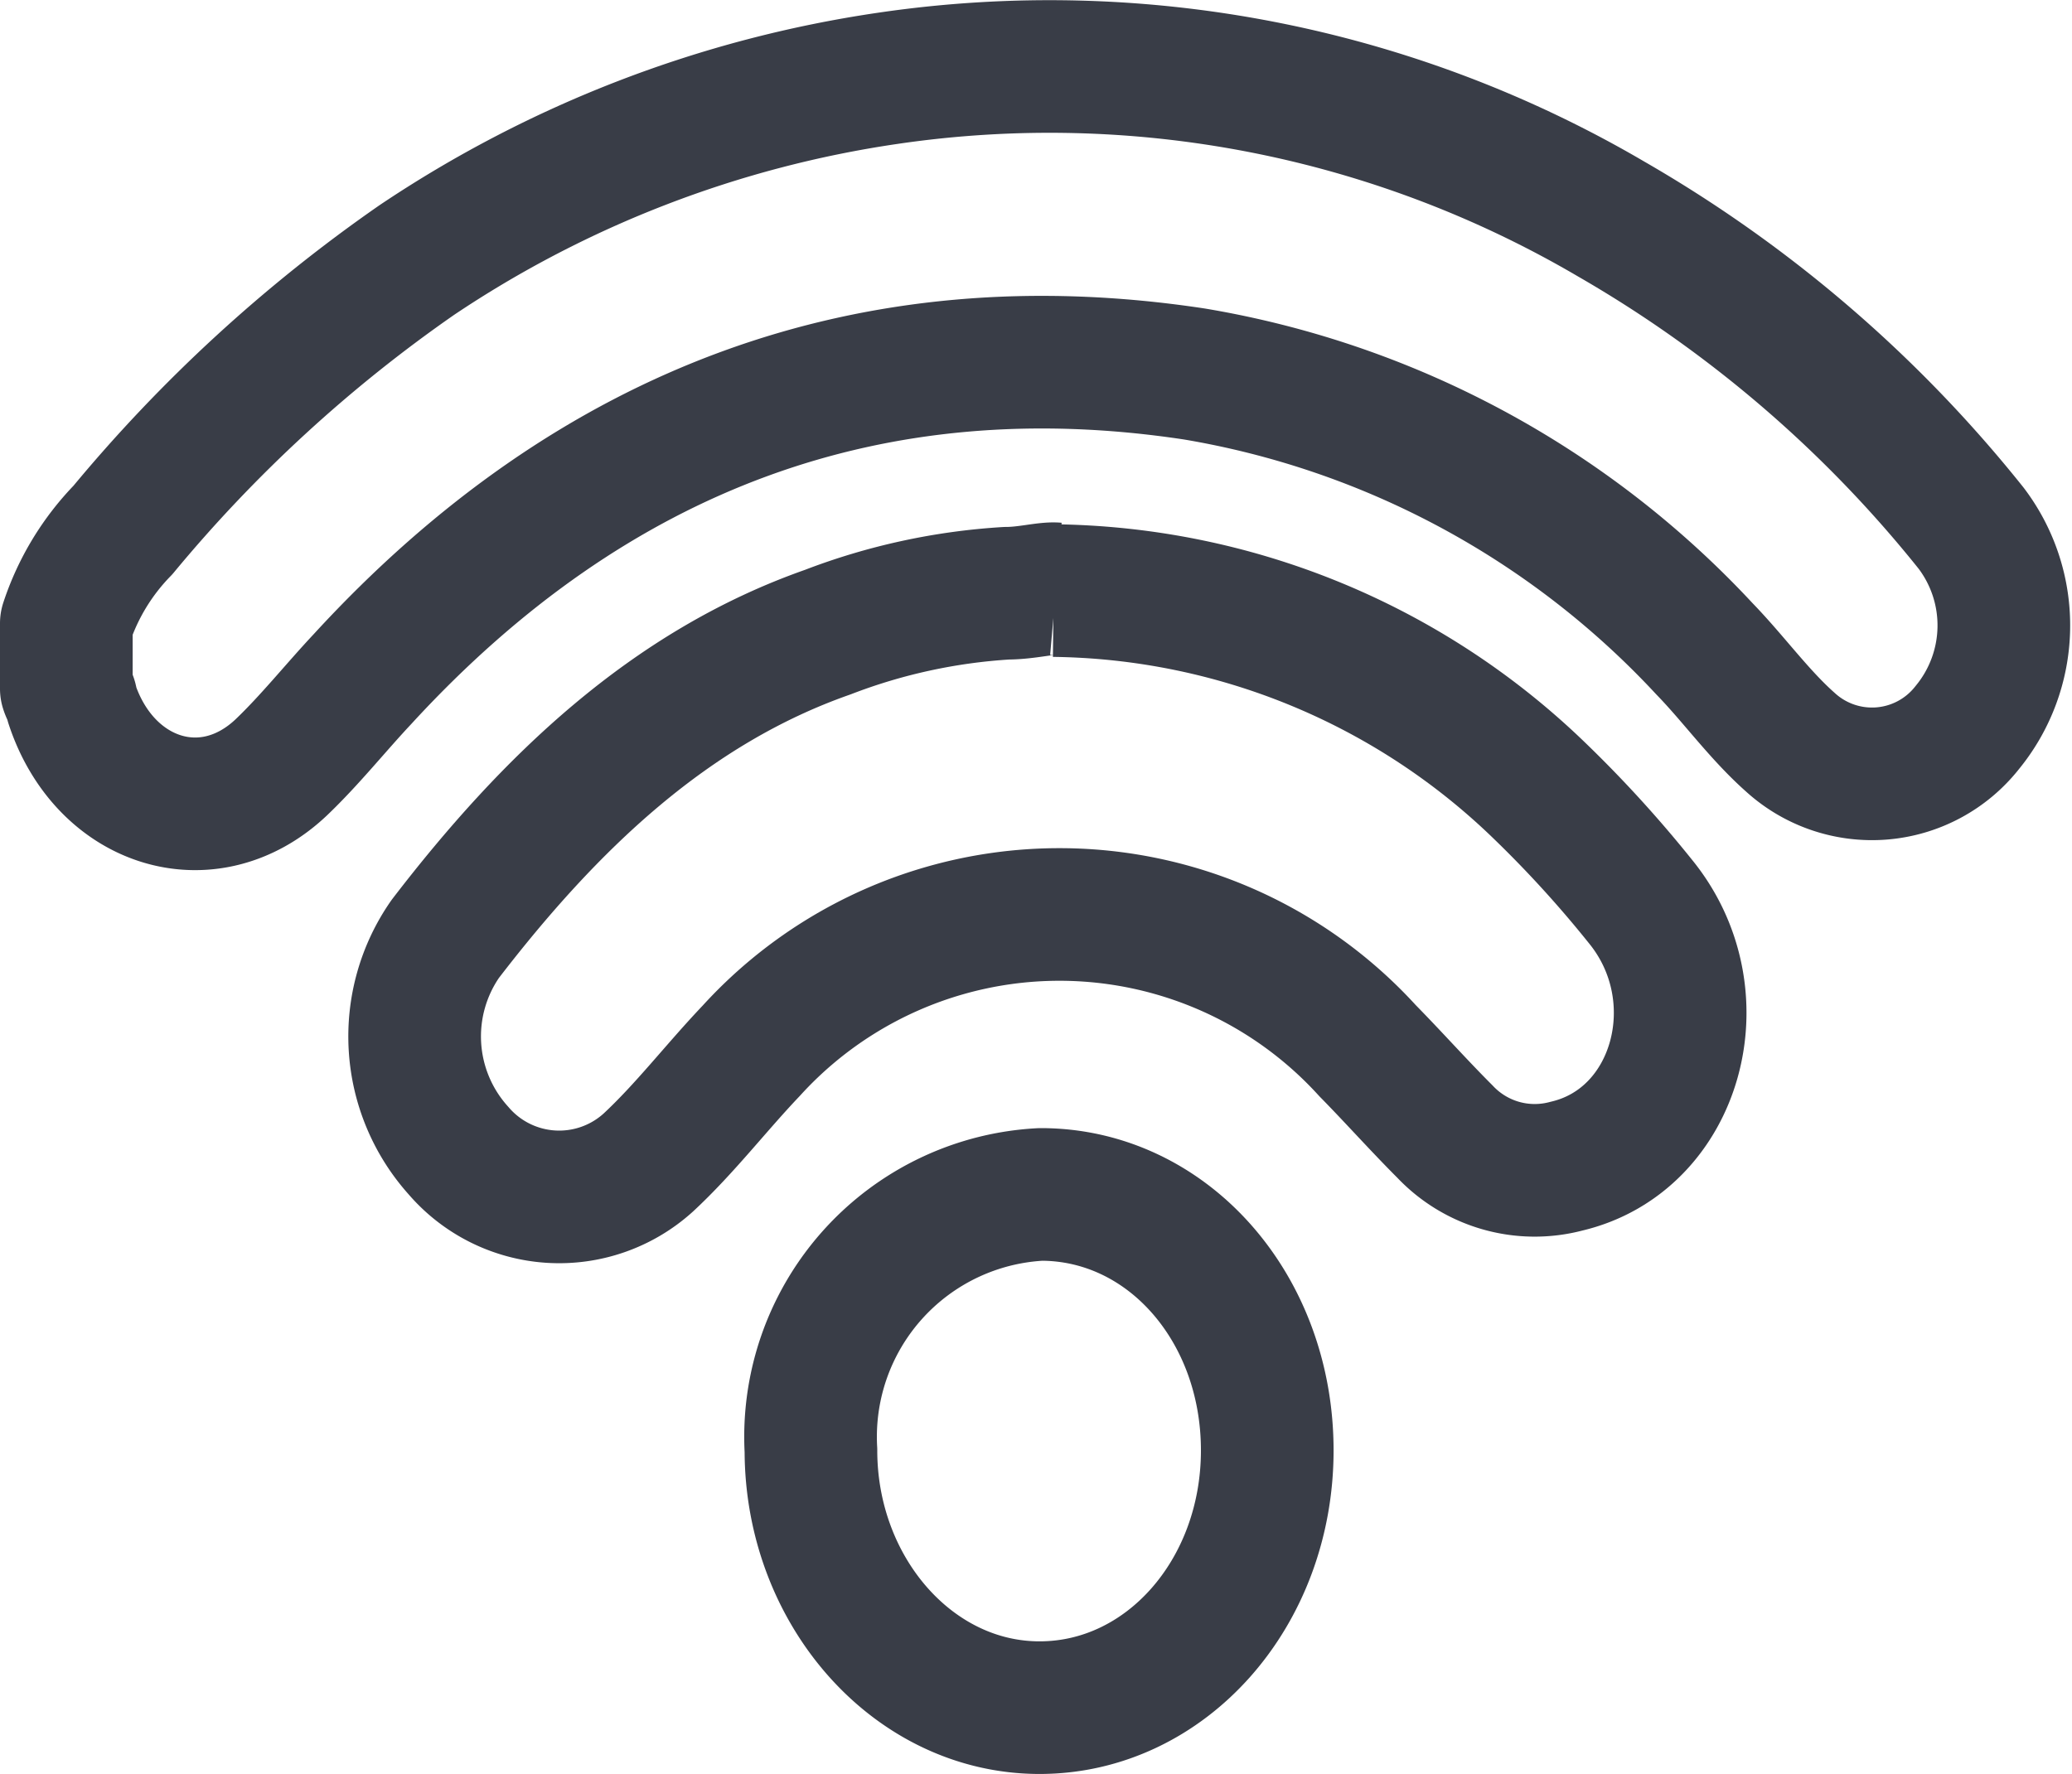
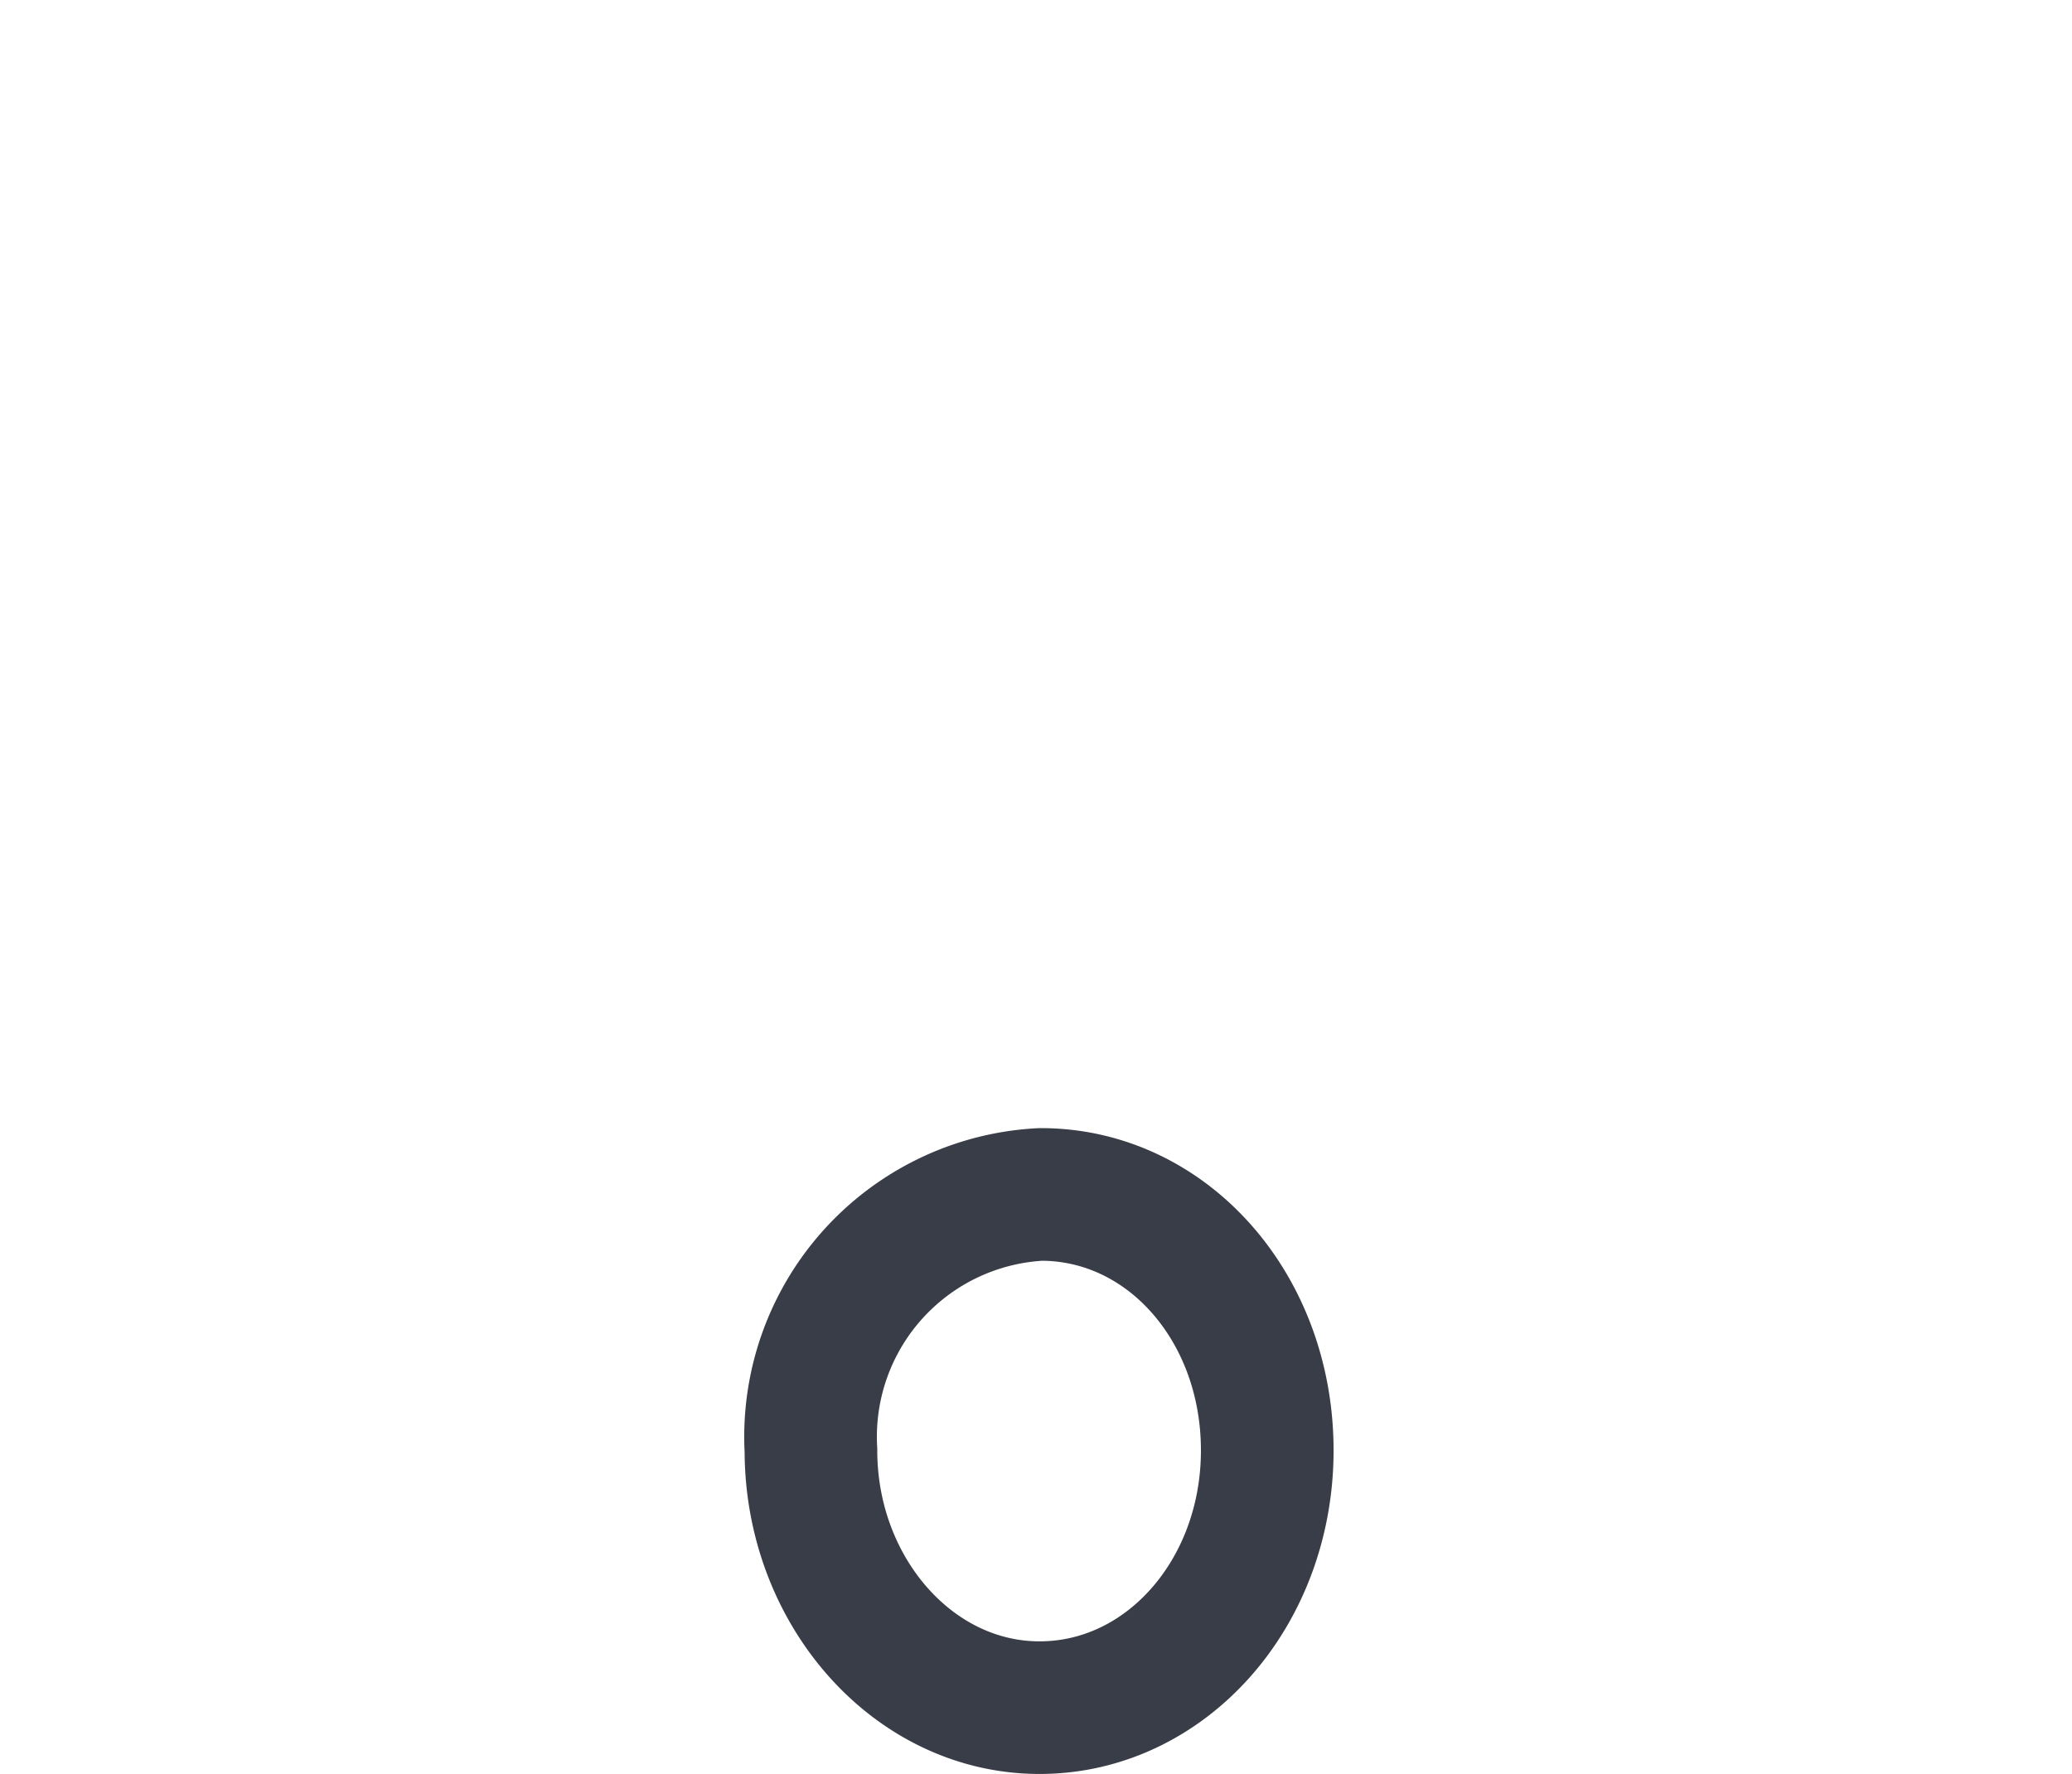
<svg xmlns="http://www.w3.org/2000/svg" id="Layer_1" data-name="Layer 1" viewBox="0 0 46.86 40.13">
-   <path d="M3.07,19.74a5.47,5.47,0,0,1,1.28-2.11A33.24,33.24,0,0,1,11,11.52,25.83,25.83,0,0,1,21.66,7.41,25.11,25.11,0,0,1,38,10.59a28.85,28.85,0,0,1,8.15,7,3.64,3.64,0,0,1-.09,4.51,2.74,2.74,0,0,1-4,.33c-.71-.63-1.28-1.43-1.94-2.11A20.33,20.33,0,0,0,28.58,14.1C21.32,13,15,15.3,9.77,21c-.61.65-1.19,1.38-1.84,2-1.65,1.56-4,.81-4.74-1.45,0-.13-.08-.2-.12-.33Z" transform="translate(-1.57 -5.64)" style="fill:none;stroke:#393d47;stroke-linejoin:round;stroke-width:3px" />
-   <path d="M25.4,19a16.06,16.06,0,0,1,11,4.54,26.59,26.59,0,0,1,2.26,2.48c1.75,2.13.85,5.41-1.66,6a2.79,2.79,0,0,1-2.75-.78c-.6-.6-1.16-1.23-1.75-1.83a9.42,9.42,0,0,0-13.94,0c-.79.83-1.5,1.76-2.33,2.53a3,3,0,0,1-4.29-.27,3.86,3.86,0,0,1-.3-4.79c2.38-3.1,5.09-5.69,8.65-6.94a13.54,13.54,0,0,1,4.05-.88c.44,0,.88-.12,1.11-.1" transform="translate(-1.57 -5.64)" style="fill:none;stroke:#393d47;stroke-linejoin:round;stroke-width:3px" />
  <path d="M30.23,38.45c0,3.23-2.29,5.82-5.15,5.82s-5.17-2.64-5.17-5.82a5.49,5.49,0,0,1,5.2-5.79c2.86,0,5.12,2.56,5.12,5.79" transform="translate(-1.57 -5.64)" style="fill:none;stroke:#393d47;stroke-linejoin:round;stroke-width:3px" />
</svg>